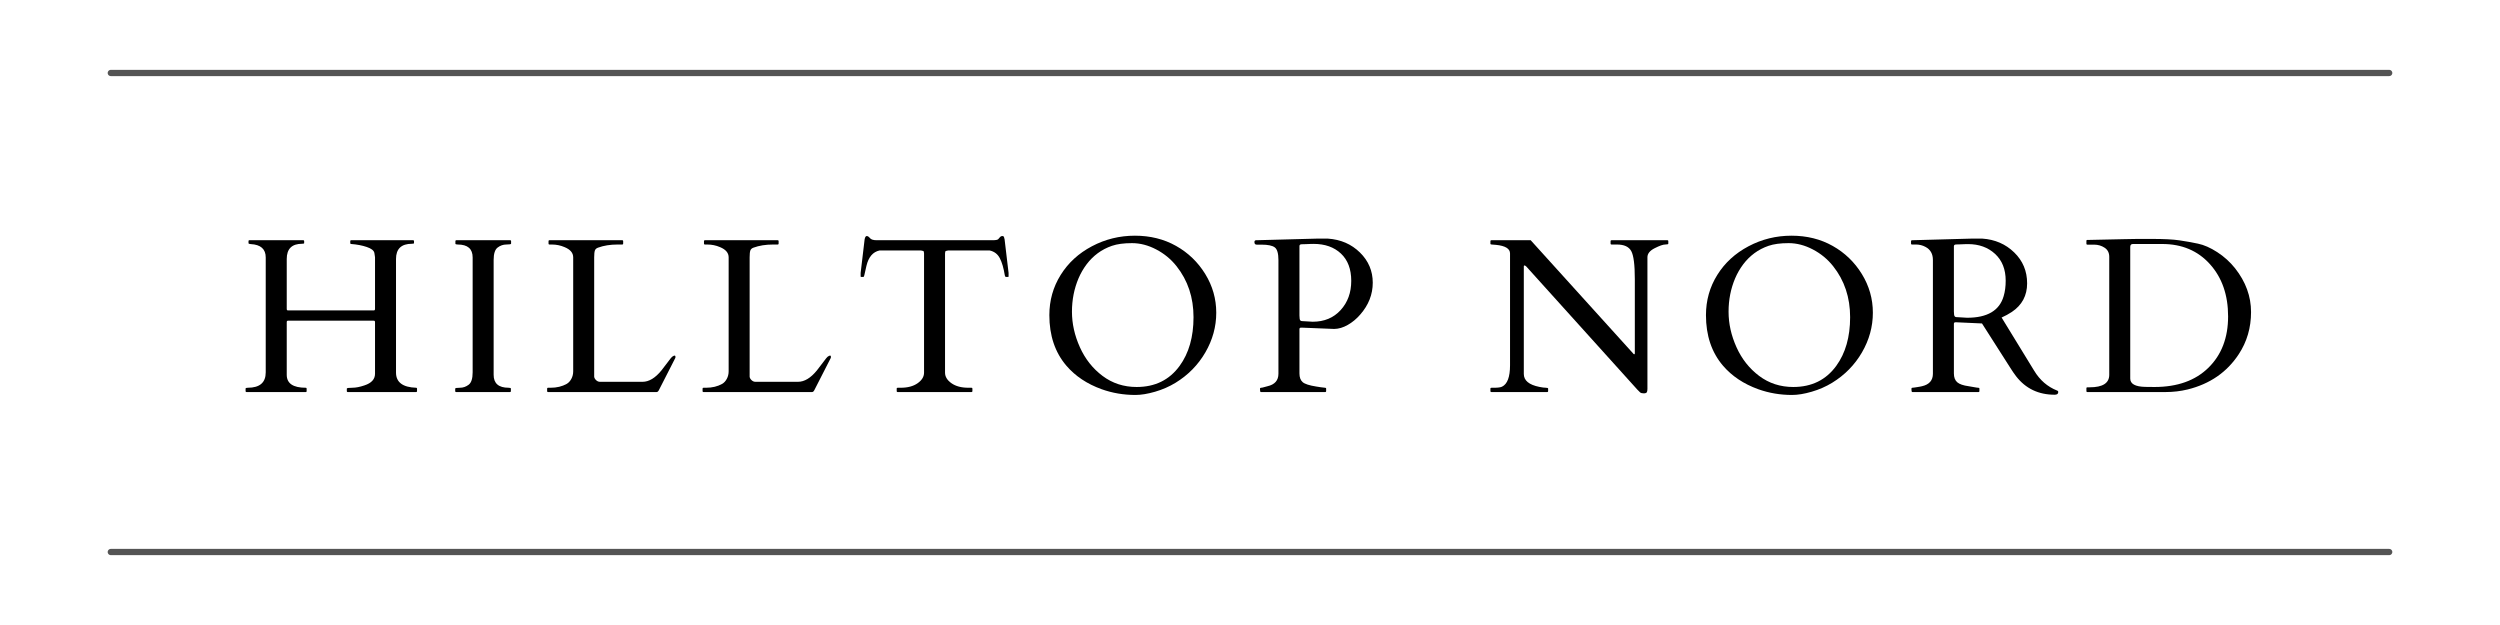
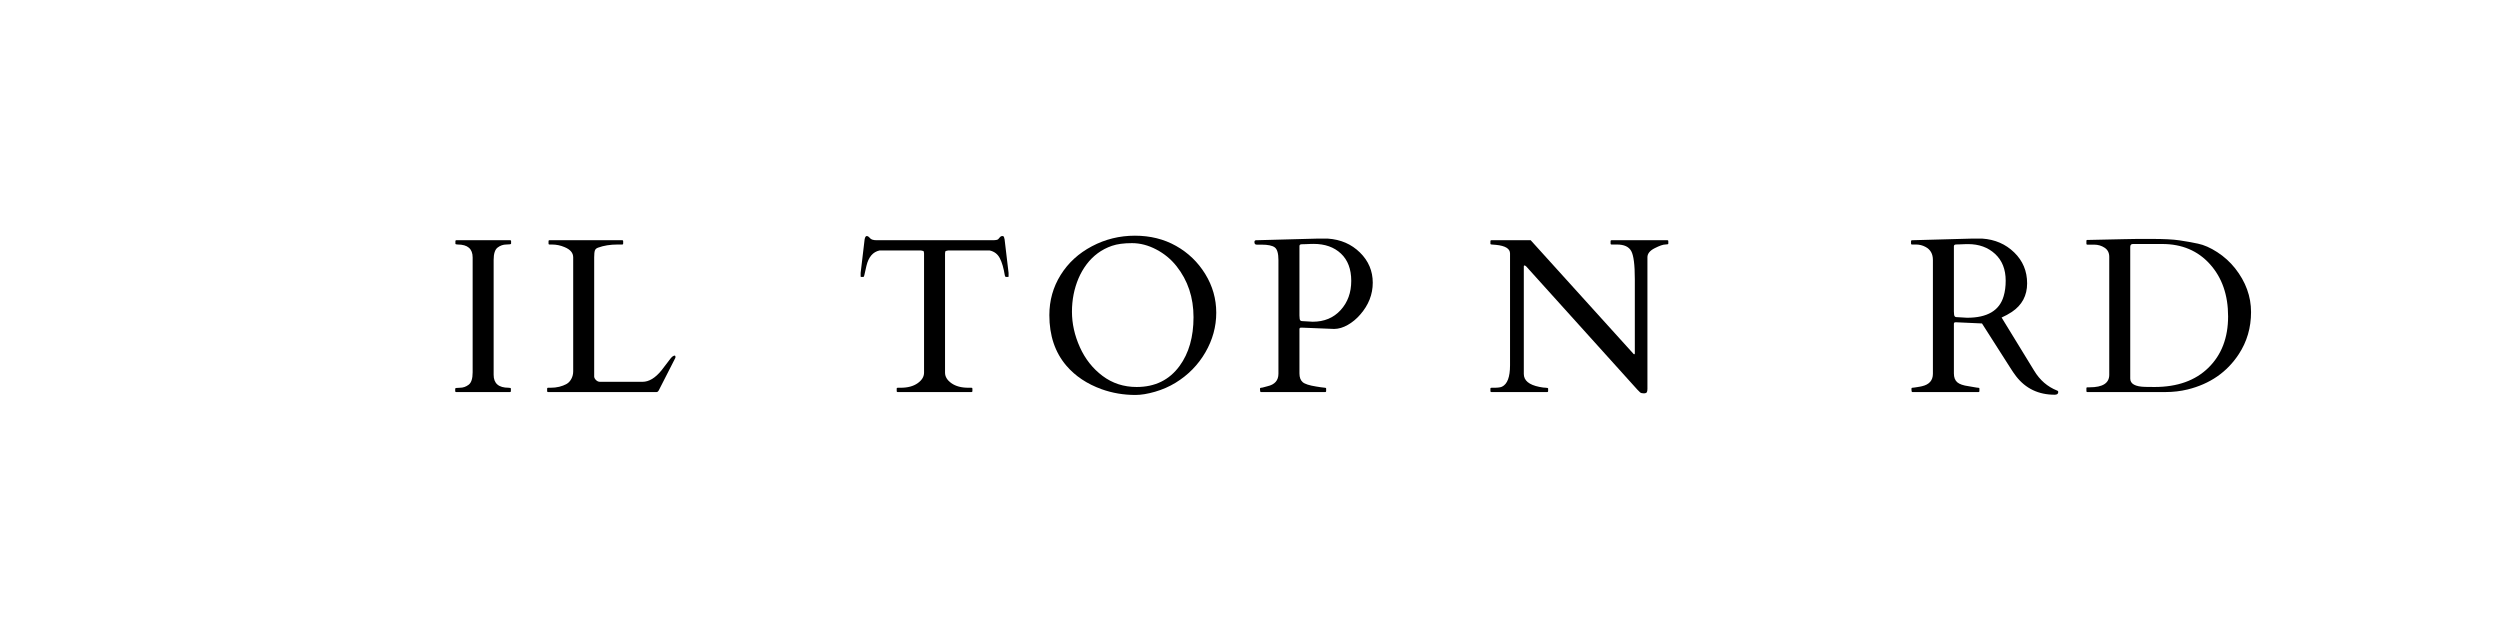
<svg xmlns="http://www.w3.org/2000/svg" width="2000" zoomAndPan="magnify" viewBox="0 0 1500 375" height="500" preserveAspectRatio="xMidYMid meet" version="1.0">
  <defs>
    <g />
  </defs>
  <g fill="#000000" fill-opacity="1">
    <g transform="translate(143.482, 235.227)">
      <g>
-         <path d="M 94.125 -11.688 C 94.125 -5.875 98.156 -2.836 106.219 -2.578 C 106.562 -2.578 106.734 -2.406 106.734 -2.062 L 106.734 -0.516 C 106.734 -0.172 106.562 0 106.219 0 L 65.125 0 C 64.781 0 64.609 -0.172 64.609 -0.516 L 64.609 -2.062 C 64.609 -2.406 65.68 -2.578 67.828 -2.578 C 69.984 -2.578 72.441 -3.051 75.203 -4 C 79.422 -5.383 81.531 -7.711 81.531 -10.984 L 81.531 -41.797 C 81.531 -42.234 81.461 -42.516 81.328 -42.641 C 81.203 -42.766 80.926 -42.828 80.5 -42.828 L 29.594 -42.828 C 29.156 -42.828 28.875 -42.766 28.75 -42.641 C 28.625 -42.516 28.562 -42.234 28.562 -41.797 L 28.562 -10.344 C 28.562 -5.164 32.367 -2.578 39.984 -2.578 C 40.328 -2.578 40.5 -2.406 40.5 -2.062 L 40.5 -0.516 C 40.5 -0.172 40.352 0 40.062 0 L 4.391 0 C 4.047 0 3.875 -0.172 3.875 -0.516 L 3.875 -2.062 C 3.875 -2.406 4.305 -2.578 5.172 -2.578 C 12.359 -2.578 15.953 -5.66 15.953 -11.828 L 15.953 -80.75 C 15.953 -85.789 12.961 -88.461 6.984 -88.766 C 6.078 -88.805 5.625 -89 5.625 -89.344 L 5.625 -90.578 C 5.625 -90.922 5.773 -91.094 6.078 -91.094 L 38.5 -91.094 C 38.844 -91.094 39.016 -90.922 39.016 -90.578 L 39.016 -89.344 C 39.016 -89.094 38.609 -88.969 37.797 -88.969 C 31.641 -88.969 28.562 -85.93 28.562 -79.859 L 28.562 -50 C 28.562 -49.57 28.625 -49.289 28.75 -49.156 C 28.875 -49.031 29.156 -48.969 29.594 -48.969 L 80.5 -48.969 C 80.926 -48.969 81.203 -49.031 81.328 -49.156 C 81.461 -49.289 81.531 -49.57 81.531 -50 L 81.531 -80.891 C 81.445 -81.273 81.395 -81.629 81.375 -81.953 C 81.352 -82.273 81.273 -82.781 81.141 -83.469 C 80.836 -84.938 79.305 -86.129 76.547 -87.047 C 73.797 -87.973 70.676 -88.566 67.188 -88.828 C 66.844 -88.828 66.672 -89 66.672 -89.344 L 66.672 -90.578 C 66.672 -90.922 66.82 -91.094 67.125 -91.094 L 104.406 -91.094 C 104.75 -91.094 104.922 -90.922 104.922 -90.578 L 104.922 -89.344 C 104.922 -89.094 104.508 -88.969 103.688 -88.969 C 97.312 -88.969 94.125 -85.93 94.125 -79.859 Z M 94.125 -11.688 " />
-       </g>
+         </g>
    </g>
  </g>
  <g fill="#000000" fill-opacity="1">
    <g transform="translate(267.309, 235.227)">
      <g>
        <path d="M 16.281 -80.75 C 16.281 -85.926 13.305 -88.516 7.359 -88.516 C 6.41 -88.516 5.938 -88.688 5.938 -89.031 L 5.938 -90.578 C 5.938 -90.922 6.109 -91.094 6.453 -91.094 L 38.828 -91.094 C 39.172 -91.094 39.344 -90.922 39.344 -90.578 L 39.344 -89.031 C 39.344 -88.688 38.395 -88.516 36.5 -88.516 C 34.602 -88.516 32.859 -87.91 31.266 -86.703 C 29.672 -85.492 28.875 -83.016 28.875 -79.266 L 28.875 -10.344 C 28.875 -5.164 31.867 -2.578 37.859 -2.578 C 38.766 -2.578 39.219 -2.406 39.219 -2.062 L 39.219 -0.516 C 39.219 -0.172 39.047 0 38.703 0 L 6.328 0 C 5.984 0 5.812 -0.172 5.812 -0.516 L 5.812 -2.062 C 5.812 -2.406 6.758 -2.578 8.656 -2.578 C 10.551 -2.578 12.297 -3.18 13.891 -4.391 C 15.484 -5.598 16.281 -8.078 16.281 -11.828 Z M 16.281 -80.75 " />
      </g>
    </g>
  </g>
  <g fill="#000000" fill-opacity="1">
    <g transform="translate(325.698, 235.227)">
      <g>
        <path d="M 3.094 0 C 2.75 0 2.578 -0.172 2.578 -0.516 L 2.578 -2.062 C 2.578 -2.406 2.75 -2.578 3.094 -2.578 L 4.656 -2.578 C 8.352 -2.578 11.582 -3.352 14.344 -4.906 C 15.457 -5.551 16.379 -6.551 17.109 -7.906 C 17.848 -9.27 18.219 -10.789 18.219 -12.469 L 18.219 -80.828 C 18.219 -83.492 16.492 -85.535 13.047 -86.953 C 10.641 -87.992 8.078 -88.516 5.359 -88.516 L 3.938 -88.516 C 3.594 -88.516 3.422 -88.688 3.422 -89.031 L 3.422 -90.578 C 3.422 -90.922 3.594 -91.094 3.938 -91.094 L 47.672 -91.094 C 48.023 -91.094 48.203 -90.922 48.203 -90.578 L 48.203 -89.031 C 48.203 -88.688 48.023 -88.516 47.672 -88.516 L 44.906 -88.516 C 40.469 -88.516 36.547 -87.891 33.141 -86.641 C 32.148 -86.297 31.516 -85.723 31.234 -84.922 C 30.953 -84.129 30.812 -82.766 30.812 -80.828 L 30.812 -9.172 C 30.906 -8.441 31.297 -7.754 31.984 -7.109 C 32.672 -6.461 33.445 -6.141 34.312 -6.141 L 59.828 -6.141 C 63.66 -6.141 67.426 -8.398 71.125 -12.922 C 72.113 -14.129 73.344 -15.734 74.812 -17.734 C 76.281 -19.734 77.188 -20.863 77.531 -21.125 C 78.906 -22.156 79.594 -22.133 79.594 -21.062 C 79.594 -20.801 79.531 -20.539 79.406 -20.281 L 69.641 -1.156 C 69.254 -0.383 68.801 0 68.281 0 Z M 3.094 0 " />
      </g>
    </g>
  </g>
  <g fill="#000000" fill-opacity="1">
    <g transform="translate(418.969, 235.227)">
      <g>
-         <path d="M 3.094 0 C 2.75 0 2.578 -0.172 2.578 -0.516 L 2.578 -2.062 C 2.578 -2.406 2.75 -2.578 3.094 -2.578 L 4.656 -2.578 C 8.352 -2.578 11.582 -3.352 14.344 -4.906 C 15.457 -5.551 16.379 -6.551 17.109 -7.906 C 17.848 -9.27 18.219 -10.789 18.219 -12.469 L 18.219 -80.828 C 18.219 -83.492 16.492 -85.535 13.047 -86.953 C 10.641 -87.992 8.078 -88.516 5.359 -88.516 L 3.938 -88.516 C 3.594 -88.516 3.422 -88.688 3.422 -89.031 L 3.422 -90.578 C 3.422 -90.922 3.594 -91.094 3.938 -91.094 L 47.672 -91.094 C 48.023 -91.094 48.203 -90.922 48.203 -90.578 L 48.203 -89.031 C 48.203 -88.688 48.023 -88.516 47.672 -88.516 L 44.906 -88.516 C 40.469 -88.516 36.547 -87.891 33.141 -86.641 C 32.148 -86.297 31.516 -85.723 31.234 -84.922 C 30.953 -84.129 30.812 -82.766 30.812 -80.828 L 30.812 -9.172 C 30.906 -8.441 31.297 -7.754 31.984 -7.109 C 32.672 -6.461 33.445 -6.141 34.312 -6.141 L 59.828 -6.141 C 63.66 -6.141 67.426 -8.398 71.125 -12.922 C 72.113 -14.129 73.344 -15.734 74.812 -17.734 C 76.281 -19.734 77.188 -20.863 77.531 -21.125 C 78.906 -22.156 79.594 -22.133 79.594 -21.062 C 79.594 -20.801 79.531 -20.539 79.406 -20.281 L 69.641 -1.156 C 69.254 -0.383 68.801 0 68.281 0 Z M 3.094 0 " />
-       </g>
+         </g>
    </g>
  </g>
  <g fill="#000000" fill-opacity="1">
    <g transform="translate(512.241, 235.227)">
      <g>
        <path d="M 25.781 -2.062 C 25.781 -2.406 25.973 -2.578 26.359 -2.578 L 28.172 -2.578 C 32.391 -2.578 35.781 -3.484 38.344 -5.297 C 40.906 -7.109 42.188 -9.219 42.188 -11.625 L 42.188 -83.141 C 42.188 -84.047 42.004 -84.551 41.641 -84.656 C 41.273 -84.77 40.832 -84.867 40.312 -84.953 L 15.5 -84.953 C 11.5 -84.098 8.875 -81.02 7.625 -75.719 C 6.938 -72.875 6.523 -71.051 6.391 -70.25 C 6.266 -69.457 6.031 -69.062 5.688 -69.062 L 4.516 -69.062 C 4.266 -69.062 4.141 -69.148 4.141 -69.328 L 4.141 -71.453 L 6.531 -91.609 C 6.781 -92.941 7.207 -93.609 7.812 -93.609 C 8.414 -93.609 9.062 -93.188 9.75 -92.344 C 10.445 -91.508 11.766 -91.094 13.703 -91.094 L 83.344 -91.094 C 85.195 -91.094 86.316 -91.305 86.703 -91.734 C 87.086 -92.172 87.453 -92.594 87.797 -93 C 88.141 -93.406 88.582 -93.609 89.125 -93.609 C 89.664 -93.609 90.008 -93.395 90.156 -92.969 C 90.312 -92.539 90.43 -92.086 90.516 -91.609 L 92.906 -71.453 L 92.906 -69.328 C 92.906 -69.148 92.773 -69.062 92.516 -69.062 L 91.359 -69.062 C 91.004 -69.062 90.766 -69.383 90.641 -70.031 C 89.953 -74.344 88.961 -77.754 87.672 -80.266 C 86.379 -82.785 84.332 -84.348 81.531 -84.953 L 56.656 -84.953 C 56.145 -84.867 55.703 -84.77 55.328 -84.656 C 54.961 -84.551 54.781 -84.047 54.781 -83.141 L 54.781 -11.625 C 54.781 -9.219 56.062 -7.109 58.625 -5.297 C 61.188 -3.484 64.582 -2.578 68.812 -2.578 L 70.672 -2.578 C 71.023 -2.578 71.203 -2.406 71.203 -2.062 L 71.203 -0.516 C 71.203 -0.172 71.023 0 70.672 0 L 26.297 0 C 25.953 0 25.781 -0.172 25.781 -0.516 Z M 25.781 -2.062 " />
      </g>
    </g>
  </g>
  <g fill="#000000" fill-opacity="1">
    <g transform="translate(622.502, 235.227)">
      <g>
        <path d="M 82.828 -5.562 C 79.078 -3.27 74.984 -1.477 70.547 -0.188 C 66.109 1.102 62.172 1.75 58.734 1.75 C 51.66 1.75 44.914 0.602 38.5 -1.688 C 29.719 -4.863 22.656 -9.578 17.312 -15.828 C 10.508 -23.797 7.109 -33.895 7.109 -46.125 C 7.109 -54.957 9.367 -63 13.891 -70.25 C 18.41 -77.508 24.664 -83.25 32.656 -87.469 C 40.645 -91.695 49.238 -93.812 58.438 -93.812 C 67.633 -93.812 75.867 -91.766 83.141 -87.672 C 90.422 -83.578 96.258 -77.953 100.656 -70.797 C 105.051 -63.648 107.25 -55.91 107.25 -47.578 C 107.25 -39.242 105.07 -31.316 100.719 -23.797 C 96.363 -16.285 90.398 -10.207 82.828 -5.562 Z M 20.672 -48.188 C 20.672 -41.039 22.254 -33.945 25.422 -26.906 C 28.586 -19.863 33.117 -14.125 39.016 -9.688 C 44.922 -5.25 51.75 -3.031 59.5 -3.031 C 70.531 -3.031 79.125 -7.254 85.281 -15.703 C 90.832 -23.328 93.609 -33.062 93.609 -44.906 C 93.609 -56.75 90.207 -66.957 83.406 -75.531 C 80.094 -79.707 76.035 -83.051 71.234 -85.562 C 66.43 -88.082 61.582 -89.344 56.688 -89.344 C 51.801 -89.344 47.797 -88.805 44.672 -87.734 C 41.547 -86.66 38.711 -85.188 36.172 -83.312 C 33.641 -81.438 31.398 -79.207 29.453 -76.625 C 27.516 -74.039 25.898 -71.238 24.609 -68.219 C 21.984 -62.02 20.672 -55.344 20.672 -48.188 Z M 20.672 -48.188 " />
      </g>
    </g>
  </g>
  <g fill="#000000" fill-opacity="1">
    <g transform="translate(750.076, 235.227)">
      <g>
        <path d="M 6.453 0 C 6.109 0 5.938 -0.43 5.938 -1.297 L 5.938 -2.062 C 5.938 -2.406 6.148 -2.578 6.578 -2.578 C 7.016 -2.578 7.648 -2.707 8.484 -2.969 C 9.328 -3.227 9.969 -3.398 10.406 -3.484 C 14.789 -4.473 16.984 -6.973 16.984 -10.984 L 16.984 -79.203 C 16.984 -83.172 16.25 -85.703 14.781 -86.797 C 13.32 -87.891 10.676 -88.438 6.844 -88.438 L 3.938 -88.438 C 3.031 -88.438 2.578 -88.957 2.578 -90 C 2.578 -90.602 2.859 -90.969 3.422 -91.094 L 3.875 -91.094 L 40.125 -92.062 L 46.641 -92.062 C 54.348 -91.539 60.766 -88.758 65.891 -83.719 C 71.016 -78.688 73.578 -72.648 73.578 -65.609 C 73.578 -58.566 71.062 -52.18 66.031 -46.453 C 63.832 -43.91 61.352 -41.852 58.594 -40.281 C 55.844 -38.707 53.129 -37.898 50.453 -37.859 L 31.078 -38.641 L 30.562 -38.641 C 29.914 -38.641 29.594 -38.336 29.594 -37.734 L 29.594 -11.172 C 29.594 -8.805 30.238 -7.062 31.531 -5.938 C 32.82 -4.82 35.555 -3.941 39.734 -3.297 C 40.297 -3.211 41.195 -3.07 42.438 -2.875 C 43.688 -2.676 44.523 -2.578 44.953 -2.578 C 45.391 -2.578 45.609 -2.406 45.609 -2.062 L 45.609 -0.516 C 45.609 -0.172 45.438 0 45.094 0 Z M 34.812 -88.797 C 34.301 -88.773 33.754 -88.754 33.172 -88.734 C 32.586 -88.711 31.844 -88.691 30.938 -88.672 C 30.039 -88.648 29.594 -88.297 29.594 -87.609 L 29.594 -45.938 L 29.719 -44 C 29.844 -43.094 30.254 -42.617 30.953 -42.578 L 37.531 -42.188 C 44.469 -42.188 50.055 -44.508 54.297 -49.156 C 58.547 -53.812 60.672 -59.66 60.672 -66.703 C 60.672 -73.742 58.613 -79.203 54.5 -83.078 C 50.383 -86.953 44.898 -88.891 38.047 -88.891 C 37.441 -88.891 36.879 -88.879 36.359 -88.859 C 35.848 -88.836 35.332 -88.816 34.812 -88.797 Z M 34.812 -88.797 " />
      </g>
    </g>
  </g>
  <g fill="#6d6e71" fill-opacity="1">
    <g transform="translate(841.561, 235.227)">
      <g />
    </g>
  </g>
  <g fill="#000000" fill-opacity="1">
    <g transform="translate(890.379, 235.227)">
      <g>
        <path d="M 4.391 0 C 4.047 0 3.875 -0.172 3.875 -0.516 L 3.875 -2.062 C 3.875 -2.406 4.086 -2.578 4.516 -2.578 L 6.016 -2.578 C 8.379 -2.578 9.992 -2.797 10.859 -3.234 C 14.047 -4.785 15.641 -9.047 15.641 -16.016 L 15.641 -83.141 C 15.641 -86.023 12.836 -87.75 7.234 -88.312 C 5.984 -88.445 5.109 -88.516 4.609 -88.516 C 4.117 -88.516 3.875 -88.688 3.875 -89.031 L 3.875 -90.578 C 3.875 -90.922 4.047 -91.094 4.391 -91.094 L 28.031 -91.094 L 89.344 -23.328 C 89.562 -23.109 89.711 -22.941 89.797 -22.828 C 89.891 -22.723 90.031 -22.672 90.219 -22.672 C 90.414 -22.672 90.516 -22.867 90.516 -23.266 L 90.516 -67.766 C 90.516 -76.336 89.801 -81.938 88.375 -84.562 C 86.957 -87.195 84.094 -88.516 79.781 -88.516 L 76.5 -88.516 C 76.145 -88.516 75.969 -88.688 75.969 -89.031 L 75.969 -90.578 C 75.969 -90.922 76.145 -91.094 76.5 -91.094 L 110.094 -91.094 C 110.438 -91.094 110.609 -90.922 110.609 -90.578 L 110.609 -89.031 C 110.609 -88.688 109.973 -88.516 108.703 -88.516 C 107.43 -88.516 105.344 -87.781 102.438 -86.312 C 99.531 -84.844 98.078 -83.035 98.078 -80.891 L 98.078 -1.875 C 98.078 -0.926 97.945 -0.25 97.688 0.156 C 97.426 0.57 96.812 0.781 95.844 0.781 C 94.875 0.781 94.148 0.582 93.672 0.188 C 93.203 -0.195 92.645 -0.754 92 -1.484 L 25.391 -75.328 C 24.961 -75.754 24.578 -75.969 24.234 -75.969 C 24.016 -75.969 23.906 -75.754 23.906 -75.328 L 23.906 -10.859 C 23.906 -6.93 27.004 -4.344 33.203 -3.094 C 34.93 -2.75 36.242 -2.578 37.141 -2.578 C 38.047 -2.578 38.5 -2.406 38.5 -2.062 L 38.5 -0.516 C 38.5 -0.172 38.328 0 37.984 0 Z M 4.391 0 " />
      </g>
    </g>
  </g>
  <g fill="#000000" fill-opacity="1">
    <g transform="translate(1016.467, 235.227)">
      <g>
-         <path d="M 82.828 -5.562 C 79.078 -3.27 74.984 -1.477 70.547 -0.188 C 66.109 1.102 62.172 1.75 58.734 1.75 C 51.66 1.75 44.914 0.602 38.5 -1.688 C 29.719 -4.863 22.656 -9.578 17.312 -15.828 C 10.508 -23.797 7.109 -33.895 7.109 -46.125 C 7.109 -54.957 9.367 -63 13.891 -70.25 C 18.41 -77.508 24.664 -83.25 32.656 -87.469 C 40.645 -91.695 49.238 -93.812 58.438 -93.812 C 67.633 -93.812 75.867 -91.766 83.141 -87.672 C 90.422 -83.578 96.258 -77.953 100.656 -70.797 C 105.051 -63.648 107.25 -55.91 107.25 -47.578 C 107.25 -39.242 105.07 -31.316 100.719 -23.797 C 96.363 -16.285 90.398 -10.207 82.828 -5.562 Z M 20.672 -48.188 C 20.672 -41.039 22.254 -33.945 25.422 -26.906 C 28.586 -19.863 33.117 -14.125 39.016 -9.688 C 44.922 -5.25 51.75 -3.031 59.5 -3.031 C 70.531 -3.031 79.125 -7.254 85.281 -15.703 C 90.832 -23.328 93.609 -33.062 93.609 -44.906 C 93.609 -56.75 90.207 -66.957 83.406 -75.531 C 80.094 -79.707 76.035 -83.051 71.234 -85.562 C 66.43 -88.082 61.582 -89.344 56.688 -89.344 C 51.801 -89.344 47.797 -88.805 44.672 -87.734 C 41.547 -86.66 38.711 -85.188 36.172 -83.312 C 33.641 -81.438 31.398 -79.207 29.453 -76.625 C 27.516 -74.039 25.898 -71.238 24.609 -68.219 C 21.984 -62.02 20.672 -55.344 20.672 -48.188 Z M 20.672 -48.188 " />
-       </g>
+         </g>
    </g>
  </g>
  <g fill="#000000" fill-opacity="1">
    <g transform="translate(1144.04, 235.227)">
      <g>
        <path d="M 3.359 0 C 3.016 0 2.844 -0.43 2.844 -1.297 L 2.844 -2.062 C 2.844 -2.406 3.016 -2.578 3.359 -2.578 C 3.617 -2.578 4.023 -2.617 4.578 -2.703 C 5.141 -2.797 5.723 -2.883 6.328 -2.969 C 6.93 -3.051 7.488 -3.145 8 -3.25 C 8.52 -3.363 8.891 -3.441 9.109 -3.484 C 13.504 -4.473 15.703 -6.973 15.703 -10.984 L 15.703 -79.203 C 15.703 -82.91 14.211 -85.539 11.234 -87.094 C 9.473 -88.039 7.582 -88.516 5.562 -88.516 L 3.094 -88.516 C 2.75 -88.516 2.578 -88.688 2.578 -89.031 L 2.578 -90.578 C 2.578 -90.922 2.836 -91.094 3.359 -91.094 L 38.828 -92.062 L 45.359 -92.062 C 52.973 -91.539 59.352 -88.77 64.5 -83.75 C 69.656 -78.738 72.234 -72.562 72.234 -65.219 C 72.234 -57.875 69.176 -52.156 63.062 -48.062 C 61.164 -46.812 59.117 -45.691 56.922 -44.703 L 76.5 -12.734 C 79.895 -7.129 84.457 -3.188 90.188 -0.906 C 90.664 -0.77 90.906 -0.469 90.906 0 C 90.906 1.07 90.191 1.609 88.766 1.609 C 79.078 1.609 71.367 -2.07 65.641 -9.438 C 64.391 -11.07 63.141 -12.898 61.891 -14.922 L 45.156 -41.156 L 29.781 -41.859 L 29.266 -41.859 C 28.617 -41.859 28.297 -41.555 28.297 -40.953 L 28.297 -11.172 C 28.297 -8.805 28.961 -7.039 30.297 -5.875 C 31.629 -4.719 33.938 -3.922 37.219 -3.484 C 38.07 -3.359 39.125 -3.176 40.375 -2.938 C 41.625 -2.695 42.473 -2.578 42.922 -2.578 C 43.379 -2.578 43.609 -2.406 43.609 -2.062 L 43.609 -0.516 C 43.609 -0.172 43.438 0 43.094 0 Z M 33.531 -88.672 C 33.008 -88.648 32.457 -88.629 31.875 -88.609 C 31.301 -88.586 30.562 -88.566 29.656 -88.547 C 28.75 -88.523 28.297 -88.164 28.297 -87.469 L 28.297 -48.328 L 28.422 -46.391 C 28.555 -45.484 28.969 -45.008 29.656 -44.969 L 36.25 -44.578 C 48.344 -44.578 55.641 -48.883 58.141 -57.5 C 58.961 -60.207 59.375 -63.305 59.375 -66.797 C 59.375 -73.609 57.25 -78.973 53 -82.891 C 48.758 -86.805 43.348 -88.766 36.766 -88.766 C 36.16 -88.766 35.598 -88.754 35.078 -88.734 C 34.566 -88.711 34.051 -88.691 33.531 -88.672 Z M 33.531 -88.672 " />
      </g>
    </g>
  </g>
  <g fill="#000000" fill-opacity="1">
    <g transform="translate(1248.94, 235.227)">
      <g>
        <path d="M 2.906 -90.766 C 2.906 -91.109 3.078 -91.281 3.422 -91.281 L 4.844 -91.281 L 25.578 -91.734 C 28.078 -91.828 30.789 -91.875 33.719 -91.875 L 41.797 -91.875 C 49.297 -91.875 54.926 -91.594 58.688 -91.031 C 62.457 -90.469 66.16 -89.805 69.797 -89.047 C 73.441 -88.297 77.32 -86.586 81.438 -83.922 C 85.551 -81.254 89.113 -78.023 92.125 -74.234 C 98.5 -66.141 101.688 -57.395 101.688 -48 C 101.688 -38.613 99.234 -30.191 94.328 -22.734 C 87.266 -11.93 77.035 -4.867 63.641 -1.547 C 59.367 -0.516 54.992 0 50.516 0 L 3.422 0 C 3.078 0 2.906 -0.172 2.906 -0.516 L 2.906 -2.328 C 2.906 -2.672 3.078 -2.844 3.422 -2.844 L 4.844 -2.844 C 12.688 -2.844 16.609 -5.344 16.609 -10.344 L 16.609 -81.141 C 16.609 -83.555 15.68 -85.375 13.828 -86.594 C 11.973 -87.82 9.883 -88.438 7.562 -88.438 L 3.422 -88.438 C 3.078 -88.438 2.906 -88.613 2.906 -88.969 Z M 30.812 -88.828 C 29.738 -88.828 29.203 -88.25 29.203 -87.094 L 29.203 -8.078 C 29.203 -4.891 32.195 -3.227 38.188 -3.094 C 39.945 -3.051 41.797 -3.031 43.734 -3.031 C 57.473 -3.031 68.27 -6.883 76.125 -14.594 C 83.988 -22.312 87.922 -32.578 87.922 -45.391 C 87.922 -58.203 84.289 -68.645 77.031 -76.719 C 69.781 -84.789 60.234 -88.828 48.391 -88.828 Z M 30.812 -88.828 " />
      </g>
    </g>
  </g>
-   <path stroke-linecap="round" transform="matrix(0.75, 0, 0, 0.75, 64.611, 329.335)" fill="none" stroke-linejoin="miter" d="M 2.498 2.501 L 1825.206 2.501 " stroke="#545454" stroke-width="5" stroke-opacity="1" stroke-miterlimit="4" />
-   <path stroke-linecap="round" transform="matrix(0.75, 0, 0, 0.75, 64.611, 41.915)" fill="none" stroke-linejoin="miter" d="M 2.498 2.499 L 1825.206 2.499 " stroke="#545454" stroke-width="5" stroke-opacity="1" stroke-miterlimit="4" />
</svg>